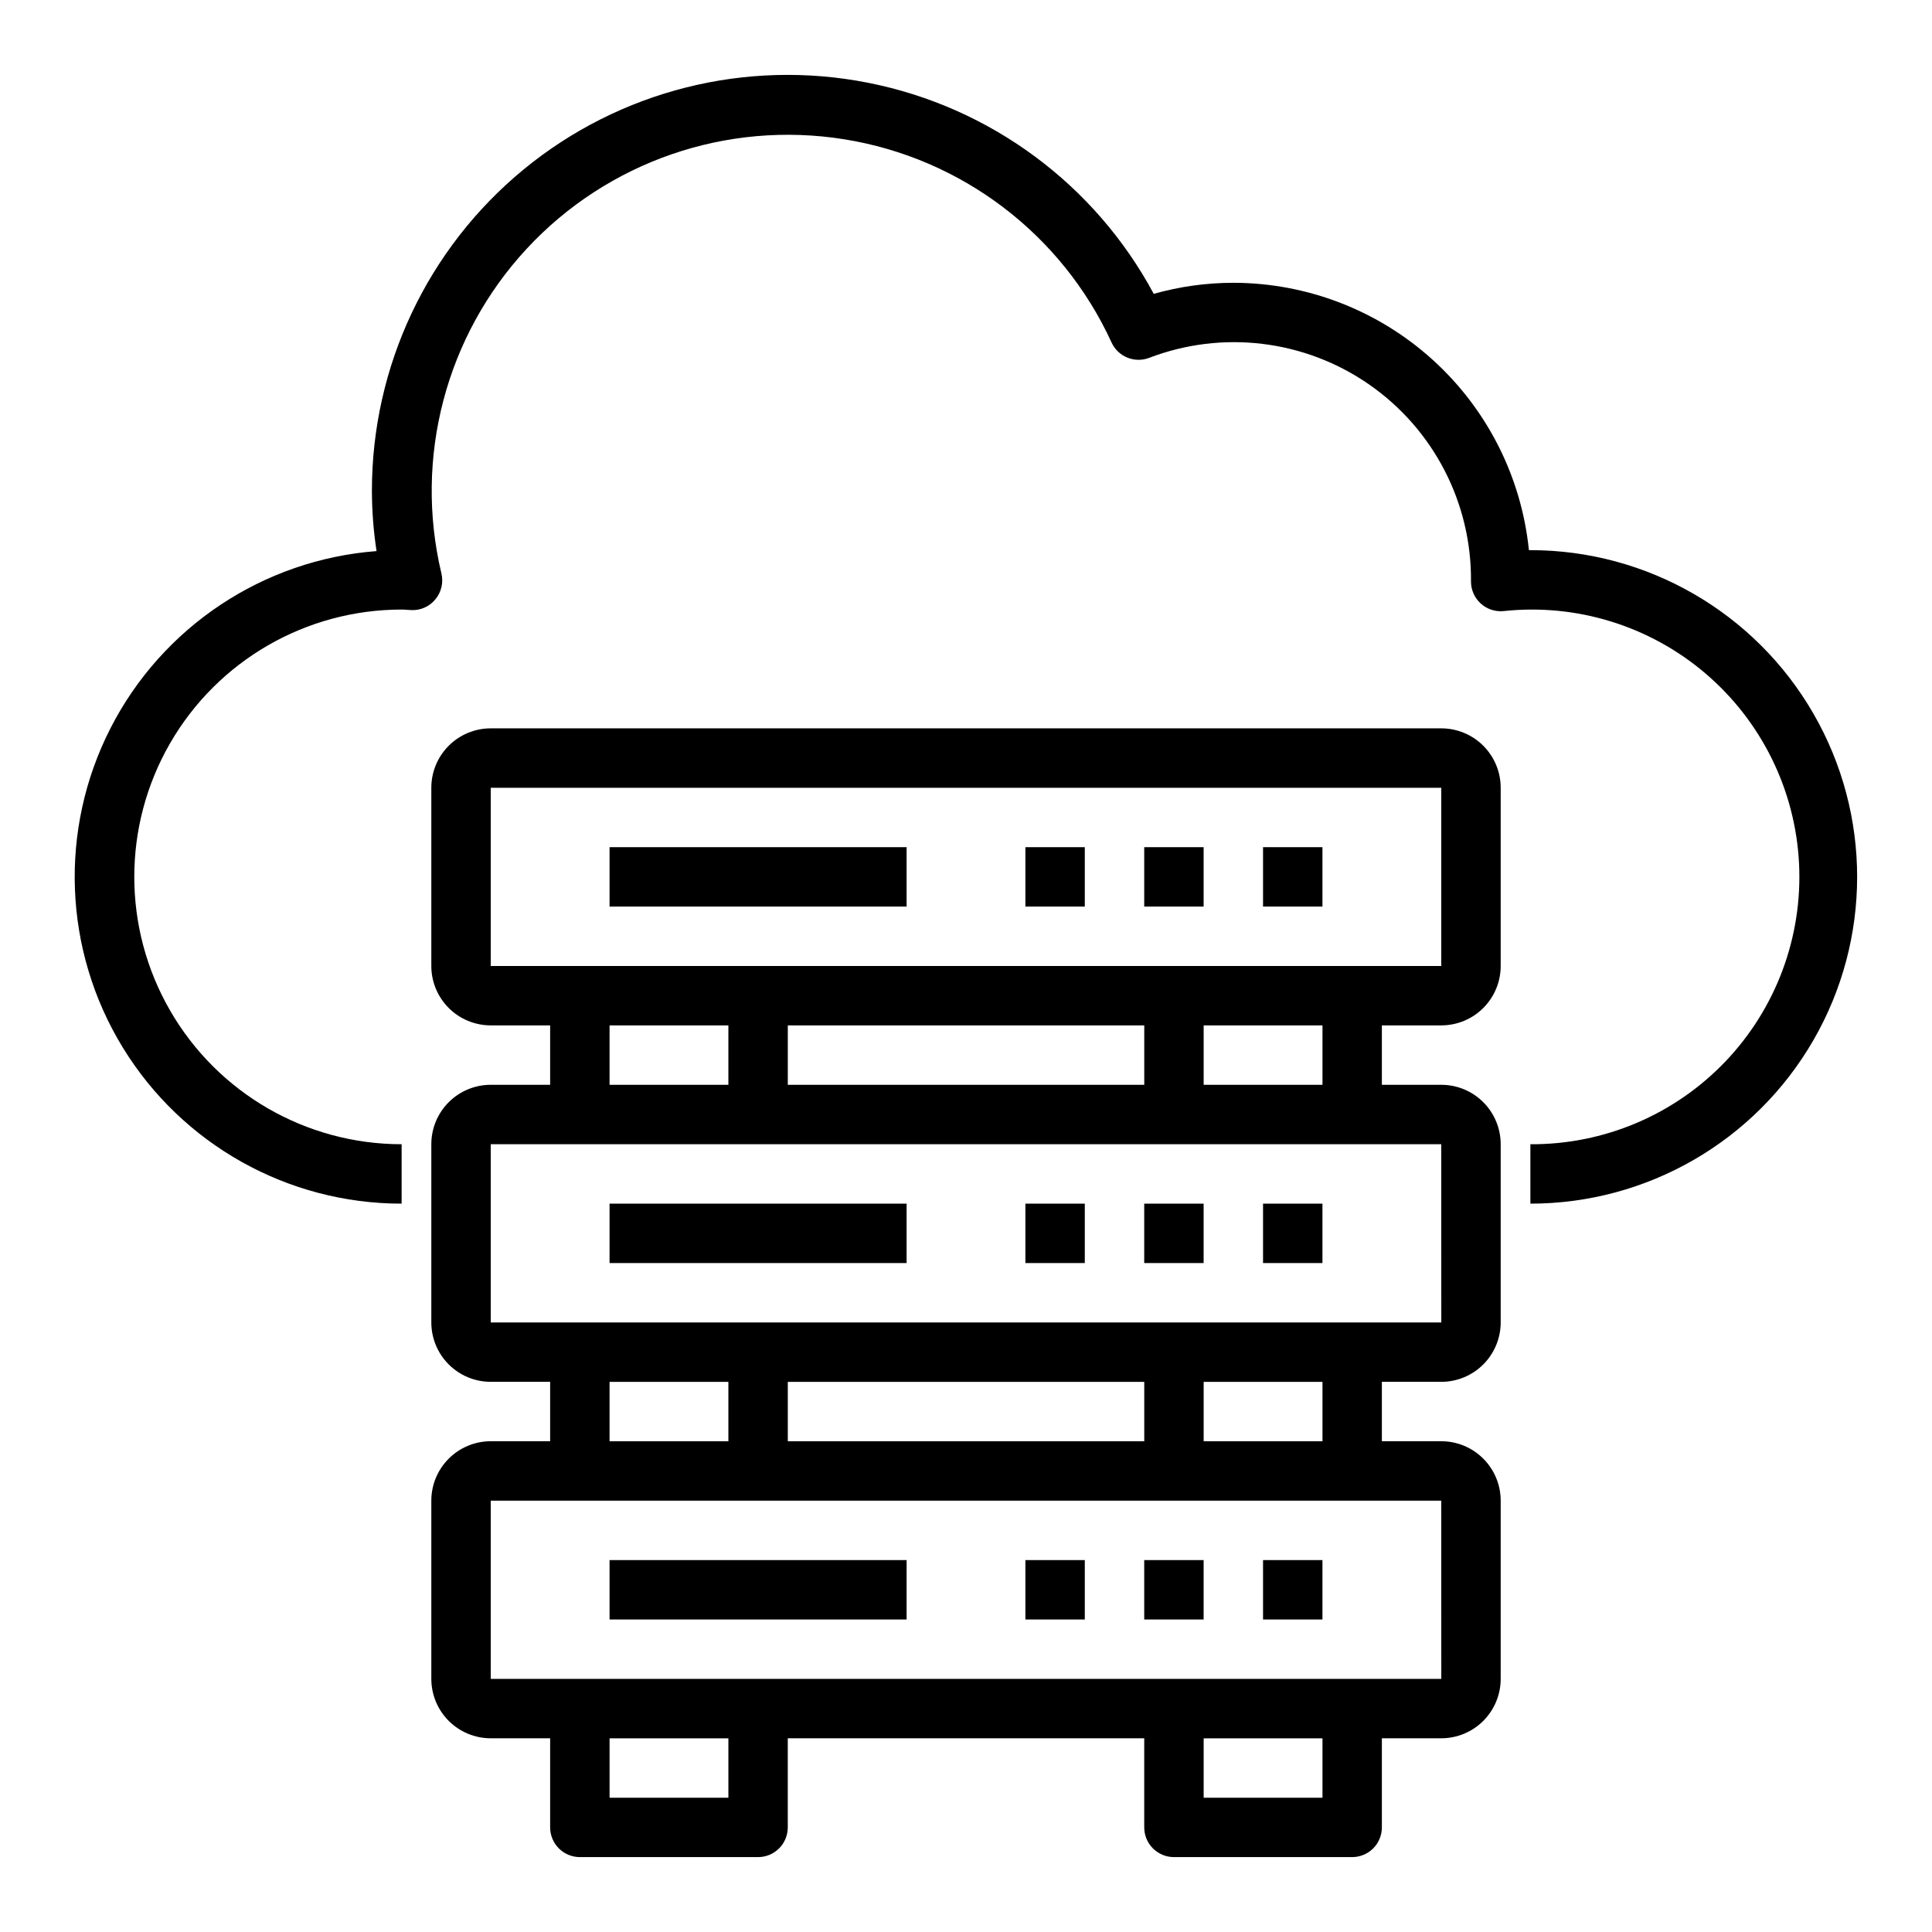
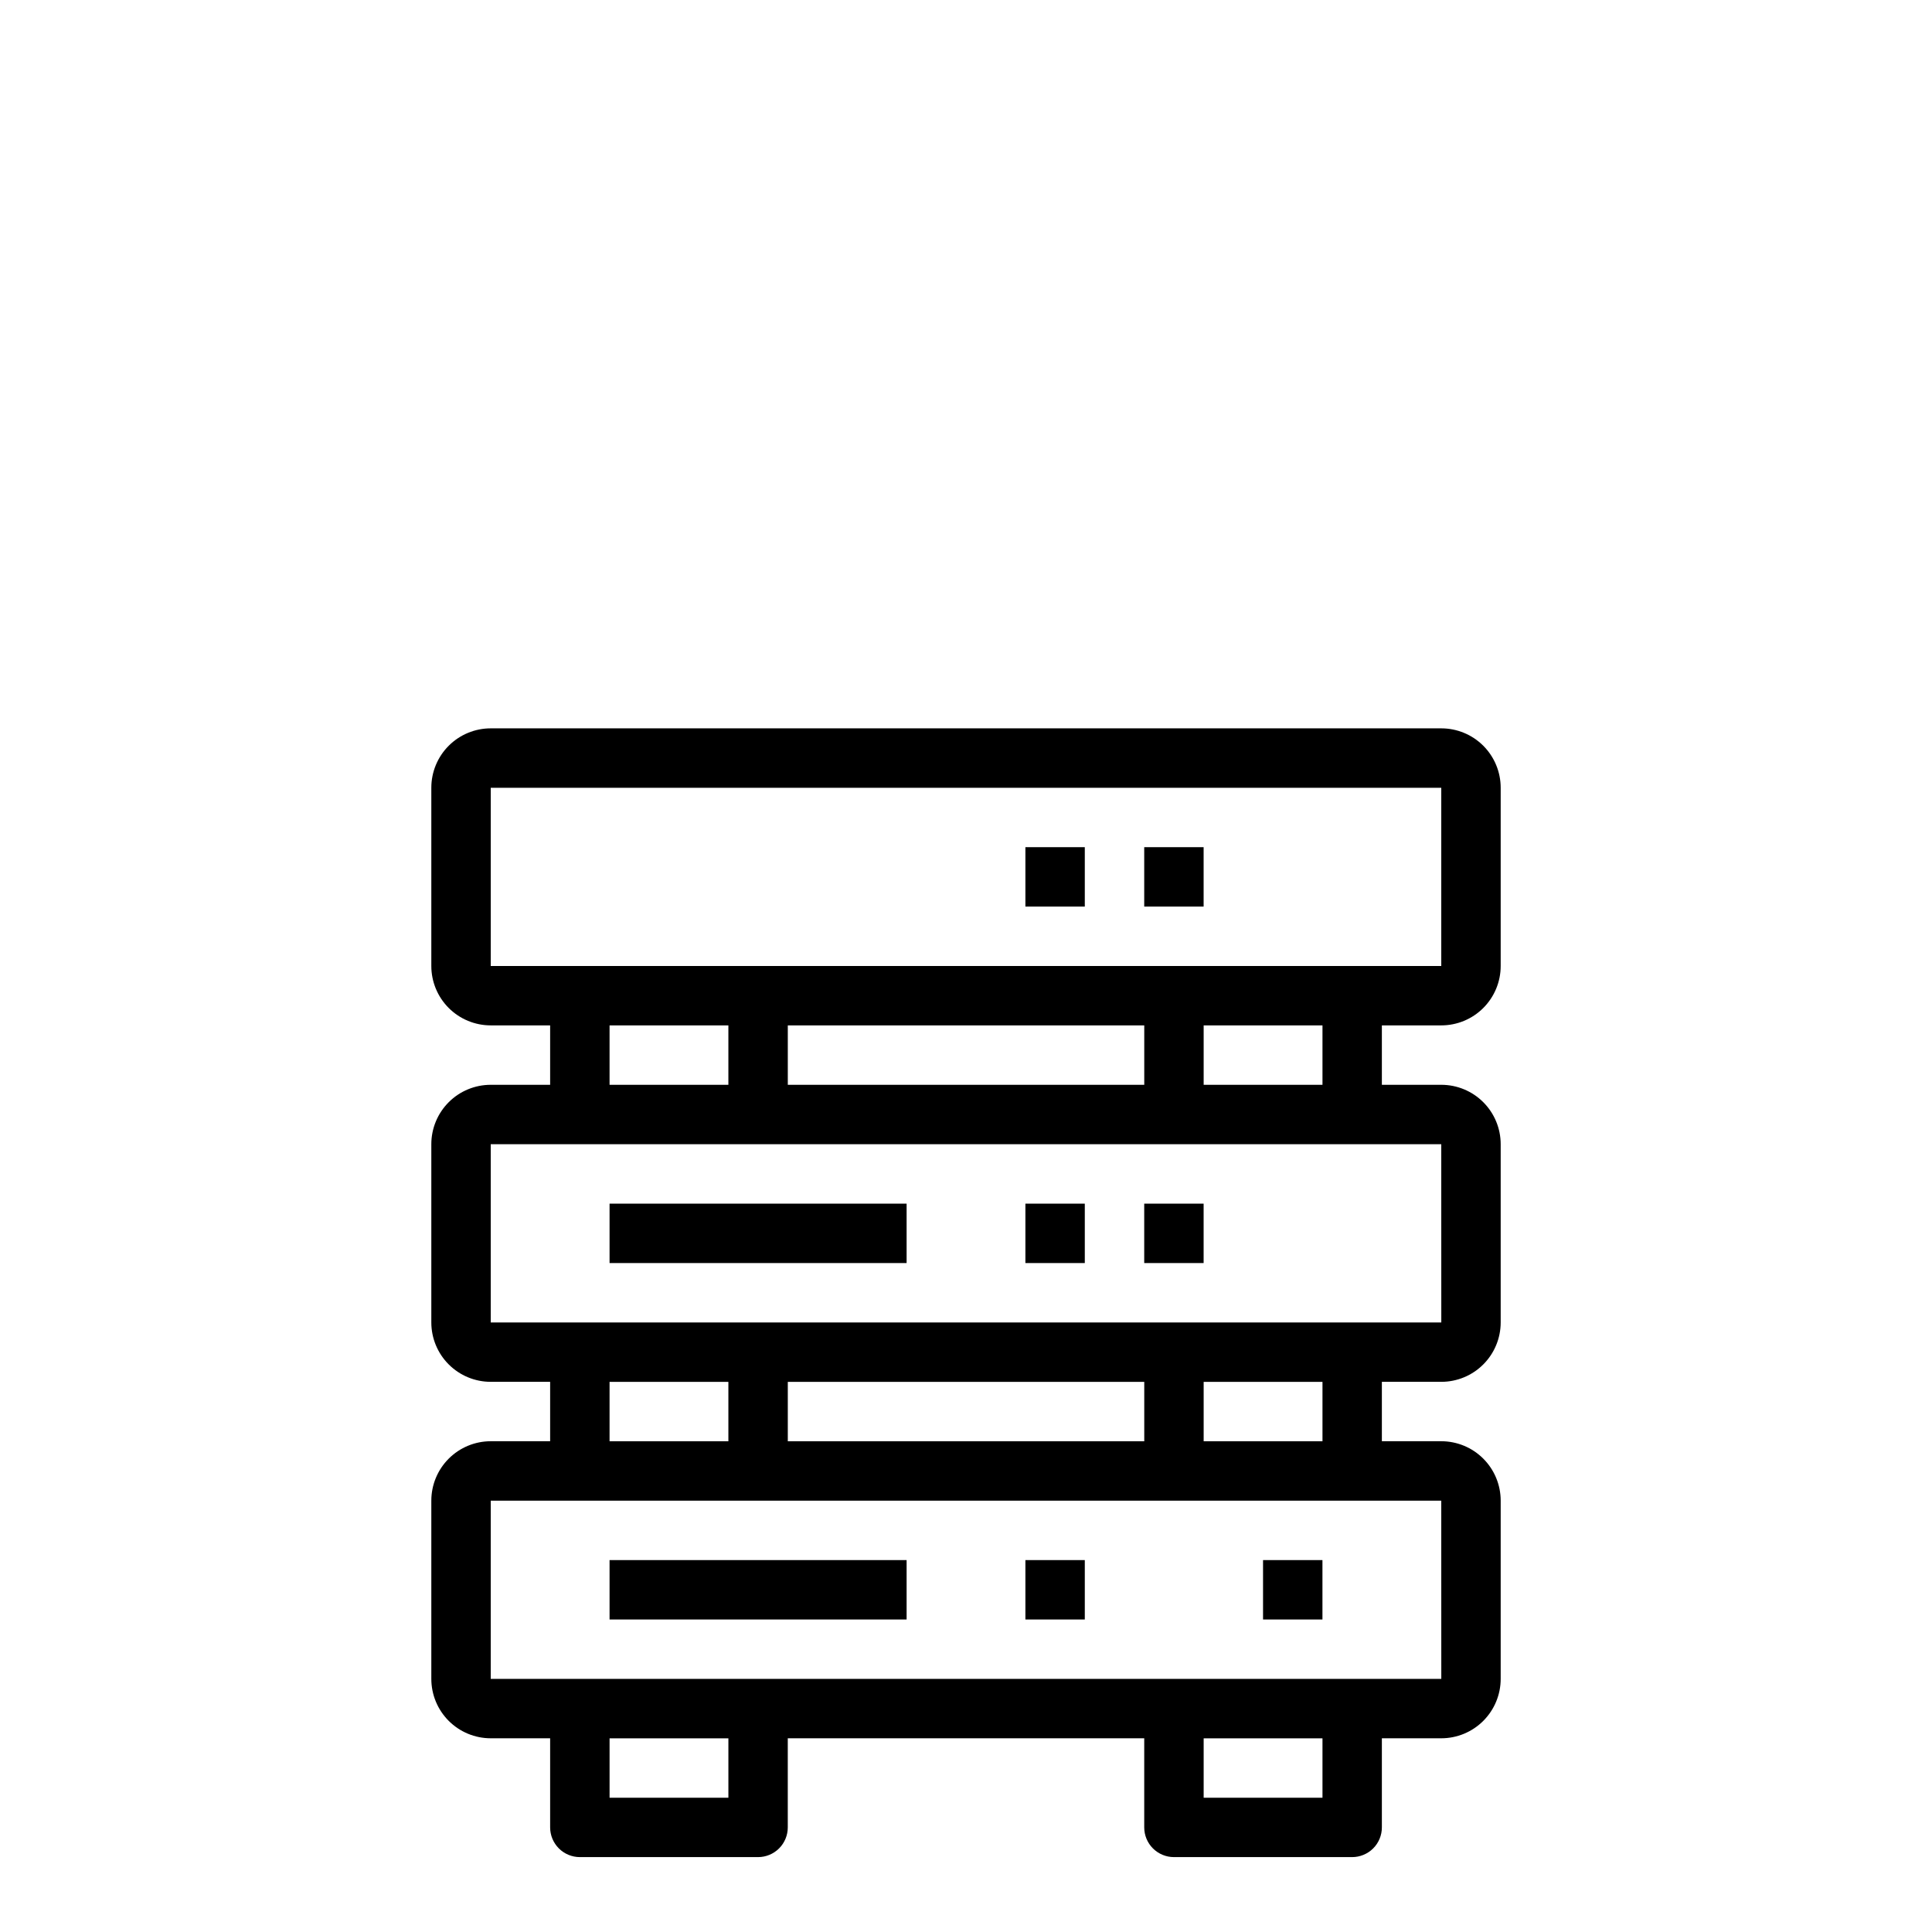
<svg xmlns="http://www.w3.org/2000/svg" fill="#000000" width="800px" height="800px" version="1.1" viewBox="144 144 512 512">
  <g>
    <path d="m525.95 337.02h-251.9c-4.176 0-8.18 1.656-11.133 4.609-2.953 2.953-4.613 6.957-4.613 11.133v47.234c0 4.176 1.66 8.18 4.613 11.133 2.953 2.949 6.957 4.609 11.133 4.609h15.742v15.742l-15.742 0.004c-4.176 0-8.18 1.656-11.133 4.609-2.953 2.953-4.613 6.957-4.613 11.133v47.23c0 4.176 1.66 8.184 4.613 11.133 2.953 2.953 6.957 4.613 11.133 4.613h15.742v15.742h-15.742c-4.176 0-8.18 1.66-11.133 4.613-2.953 2.953-4.613 6.957-4.613 11.133v47.23c0 4.176 1.66 8.18 4.613 11.133 2.953 2.953 6.957 4.613 11.133 4.613h15.742v23.617c0 2.086 0.832 4.09 2.309 5.566 1.473 1.473 3.477 2.305 5.566 2.305h47.23c2.086 0 4.09-0.832 5.566-2.305 1.477-1.477 2.305-3.481 2.305-5.566v-23.617h94.465v23.617c0 2.086 0.828 4.09 2.305 5.566 1.477 1.473 3.481 2.305 5.566 2.305h47.234c2.086 0 4.09-0.832 5.566-2.305 1.477-1.477 2.305-3.481 2.305-5.566v-23.617h15.742c4.176 0 8.184-1.66 11.133-4.613 2.953-2.953 4.613-6.957 4.613-11.133v-47.23c0-4.176-1.66-8.18-4.613-11.133-2.949-2.953-6.957-4.613-11.133-4.613h-15.742v-15.742h15.742c4.176 0 8.184-1.66 11.133-4.613 2.953-2.949 4.613-6.957 4.613-11.133v-47.23c0-4.176-1.66-8.18-4.613-11.133-2.949-2.953-6.957-4.609-11.133-4.609h-15.742v-15.746h15.742c4.176 0 8.184-1.66 11.133-4.609 2.953-2.953 4.613-6.957 4.613-11.133v-47.234c0-4.176-1.66-8.18-4.613-11.133-2.949-2.953-6.957-4.609-11.133-4.609zm-220.41 78.719h31.488v15.742l-31.488 0.004zm141.7 0v15.742l-94.465 0.004v-15.746zm-141.7 94.465h31.488v15.742h-31.488zm141.7 0v15.742h-94.465v-15.742zm-110.21 110.21h-31.488v-15.742h31.488zm157.44 0h-31.488v-15.742h31.488zm31.488-31.488h-251.91v-47.23h251.9zm-31.488-62.977h-31.488v-15.742h31.488zm31.488-31.488h-251.91v-47.23h251.9zm-31.488-62.977-31.488 0.004v-15.746h31.488zm-220.42-31.484v-47.234h251.9v47.23z" />
-     <path d="m478.72 368.51h15.742v15.742h-15.742z" />
    <path d="m447.23 368.51h15.742v15.742h-15.742z" />
    <path d="m415.74 368.51h15.742v15.742h-15.742z" />
-     <path d="m305.54 368.51h78.719v15.742h-78.719z" />
-     <path d="m478.72 462.98h15.742v15.742h-15.742z" />
    <path d="m447.23 462.98h15.742v15.742h-15.742z" />
    <path d="m415.74 462.98h15.742v15.742h-15.742z" />
    <path d="m305.54 462.98h78.719v15.742h-78.719z" />
    <path d="m478.72 557.44h15.742v15.742h-15.742z" />
-     <path d="m447.23 557.44h15.742v15.742h-15.742z" />
    <path d="m415.74 557.44h15.742v15.742h-15.742z" />
    <path d="m305.54 557.44h78.719v15.742h-78.719z" />
-     <path d="m549.57 289.79h-0.395c-1.973-19.406-11.074-37.395-25.543-50.48-14.469-13.086-33.273-20.344-52.781-20.367-7.133 0.004-14.234 0.988-21.098 2.93-15.598-29.035-43.379-49.562-75.715-55.941-32.336-6.383-65.832 2.055-91.289 22.988-25.457 20.934-40.203 52.168-40.188 85.129 0.008 5.356 0.418 10.703 1.227 15.996-30.066 2.297-56.773 20.074-70.5 46.926-13.727 26.852-12.496 58.91 3.25 84.629s43.738 41.391 73.895 41.379v-15.746c-25.312 0-48.699-13.504-61.355-35.426-12.656-21.918-12.656-48.926 0-70.848 12.656-21.918 36.043-35.422 61.355-35.422 0.395 0 0.789 0 1.172 0.055l1.434 0.086c2.461 0.105 4.824-0.965 6.367-2.883 1.562-1.898 2.144-4.418 1.578-6.809-7.316-30.664 1.168-62.957 22.605-86.074 21.441-23.113 53.004-33.996 84.137-29.004 31.129 4.988 57.707 25.191 70.848 53.852 1.727 3.766 6.078 5.547 9.953 4.078 19.406-7.441 41.238-4.801 58.312 7.055 17.074 11.855 27.176 31.387 26.988 52.172-0.012 2.234 0.926 4.363 2.574 5.867 1.652 1.5 3.863 2.231 6.082 2.008 19.371-2.07 38.742 3.93 53.551 16.586 14.809 12.66 23.754 30.855 24.73 50.312 0.973 19.457-6.106 38.457-19.574 52.531-13.469 14.074-32.141 21.984-51.621 21.863v15.746c30.938 0 59.523-16.508 74.992-43.297 15.469-26.793 15.469-59.801 0-86.594-15.469-26.793-44.055-43.297-74.992-43.297z" />
  </g>
</svg>